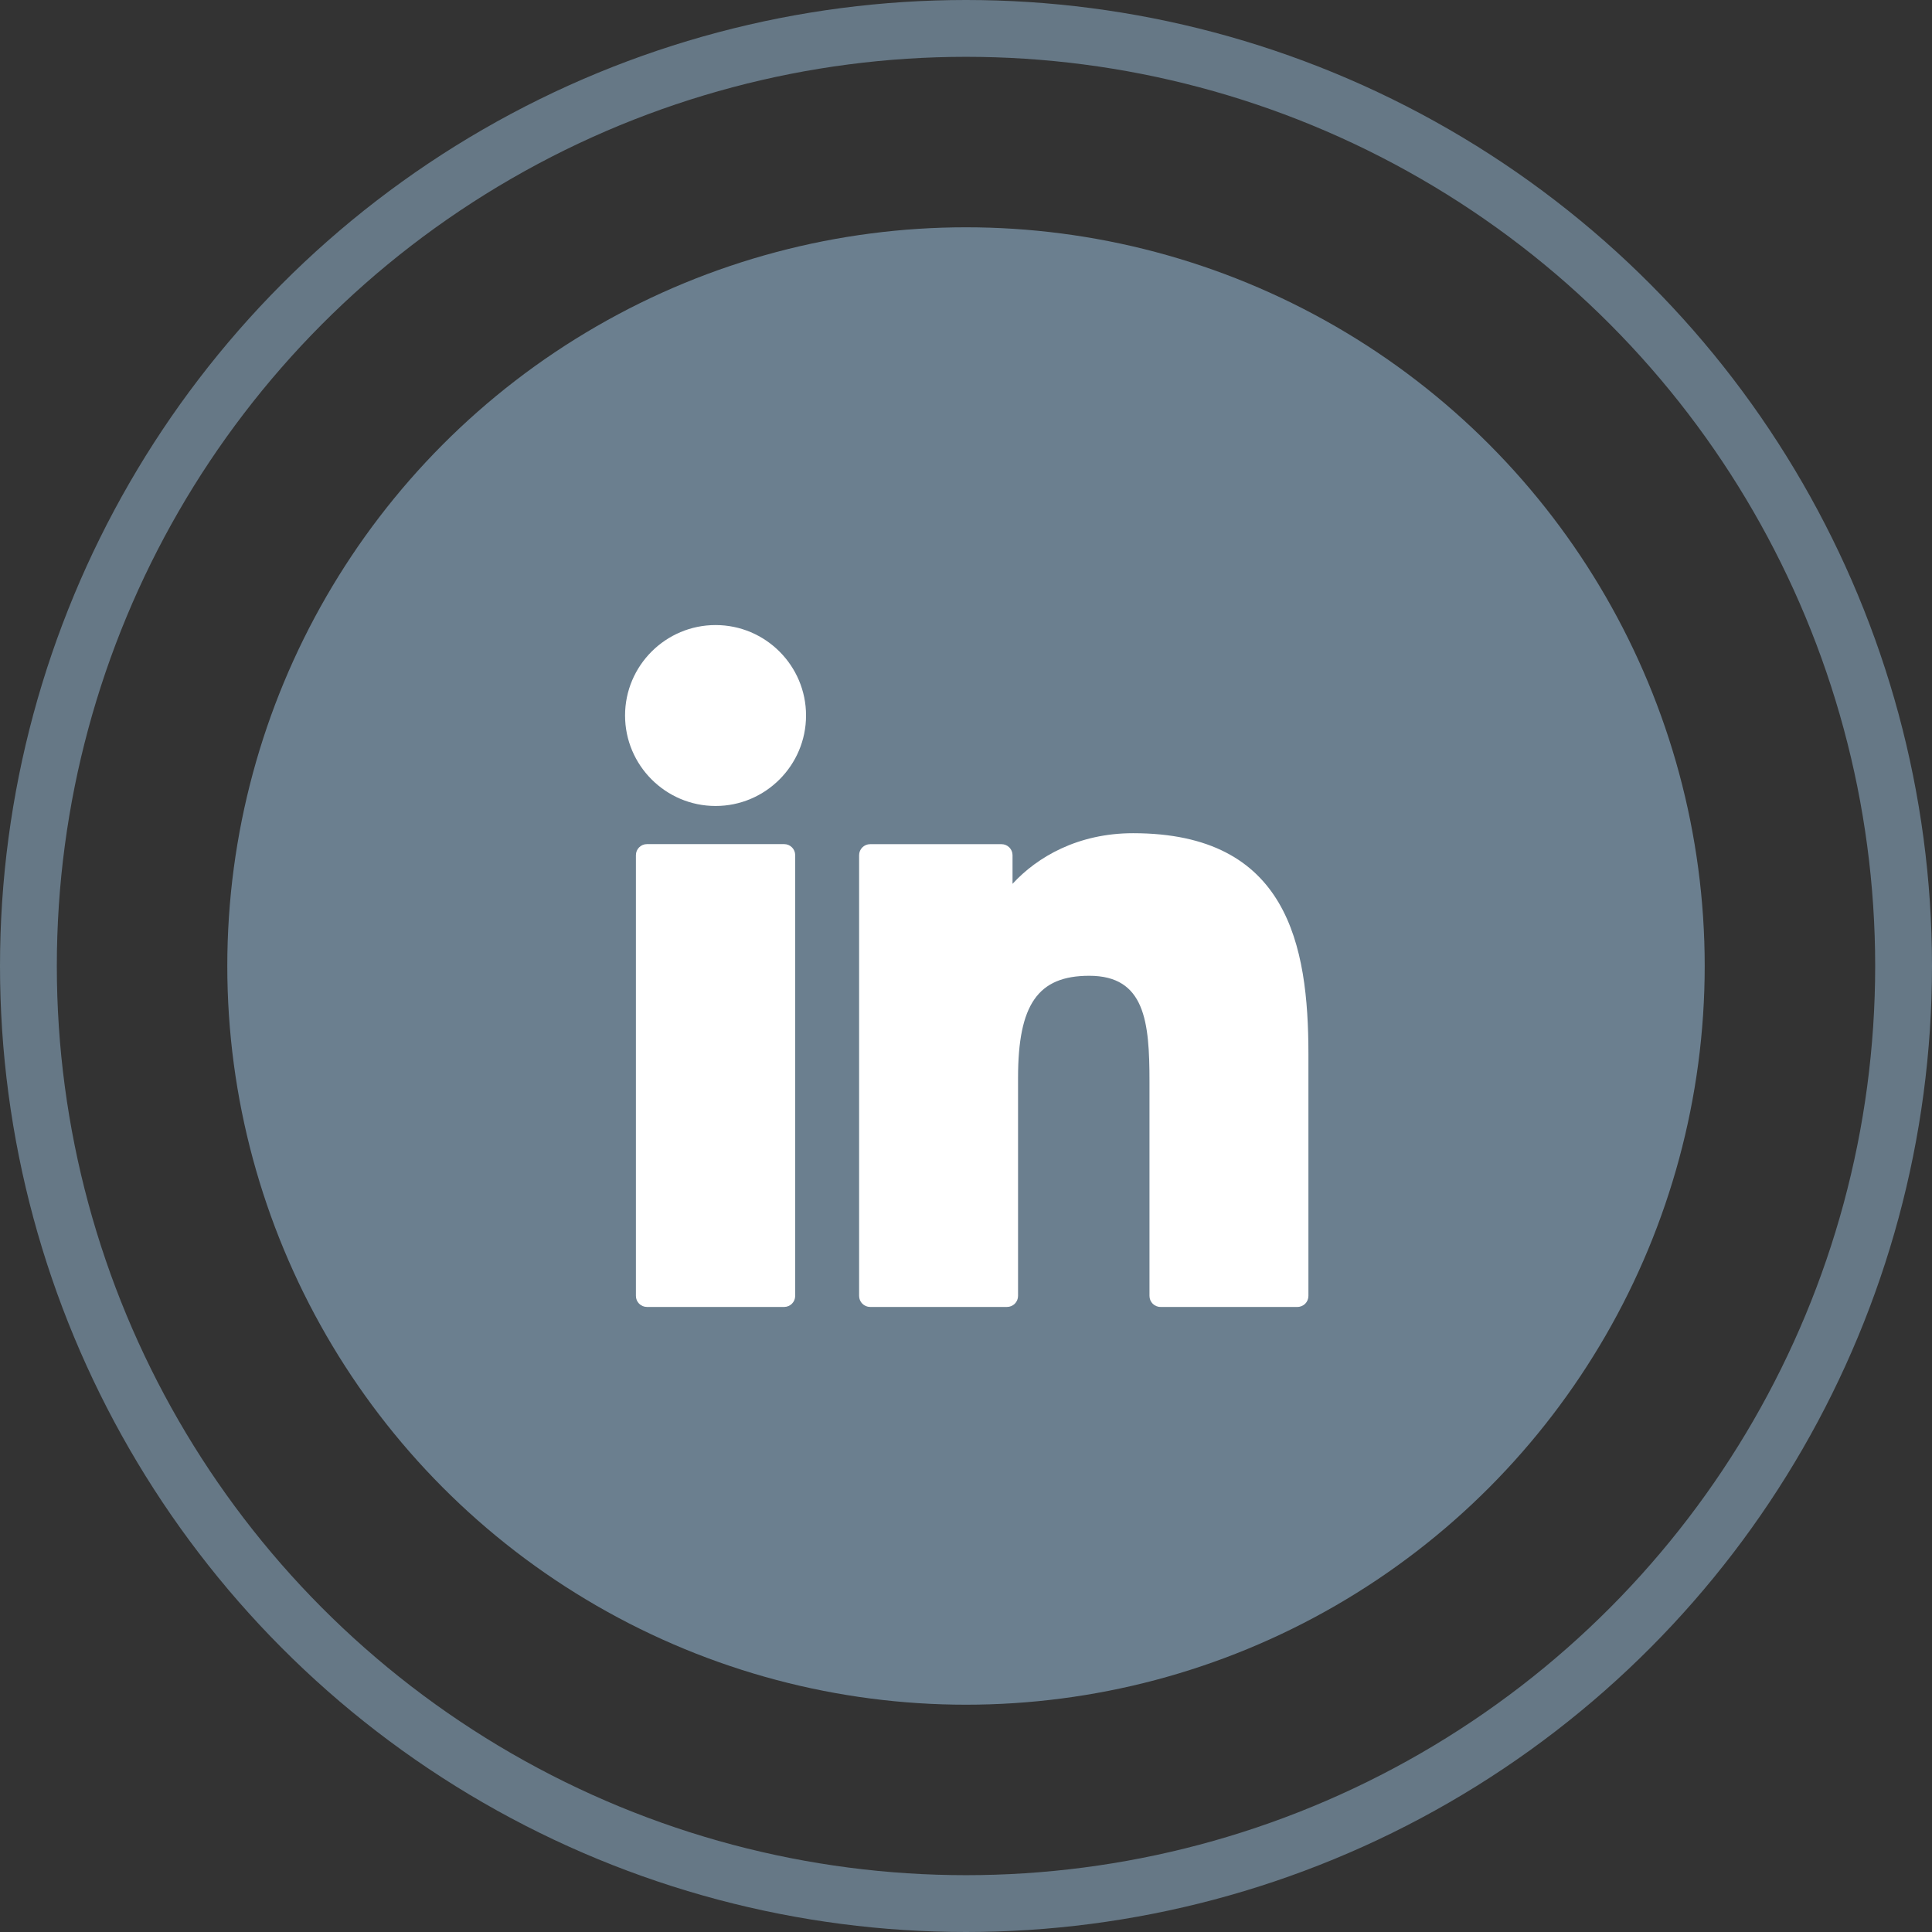
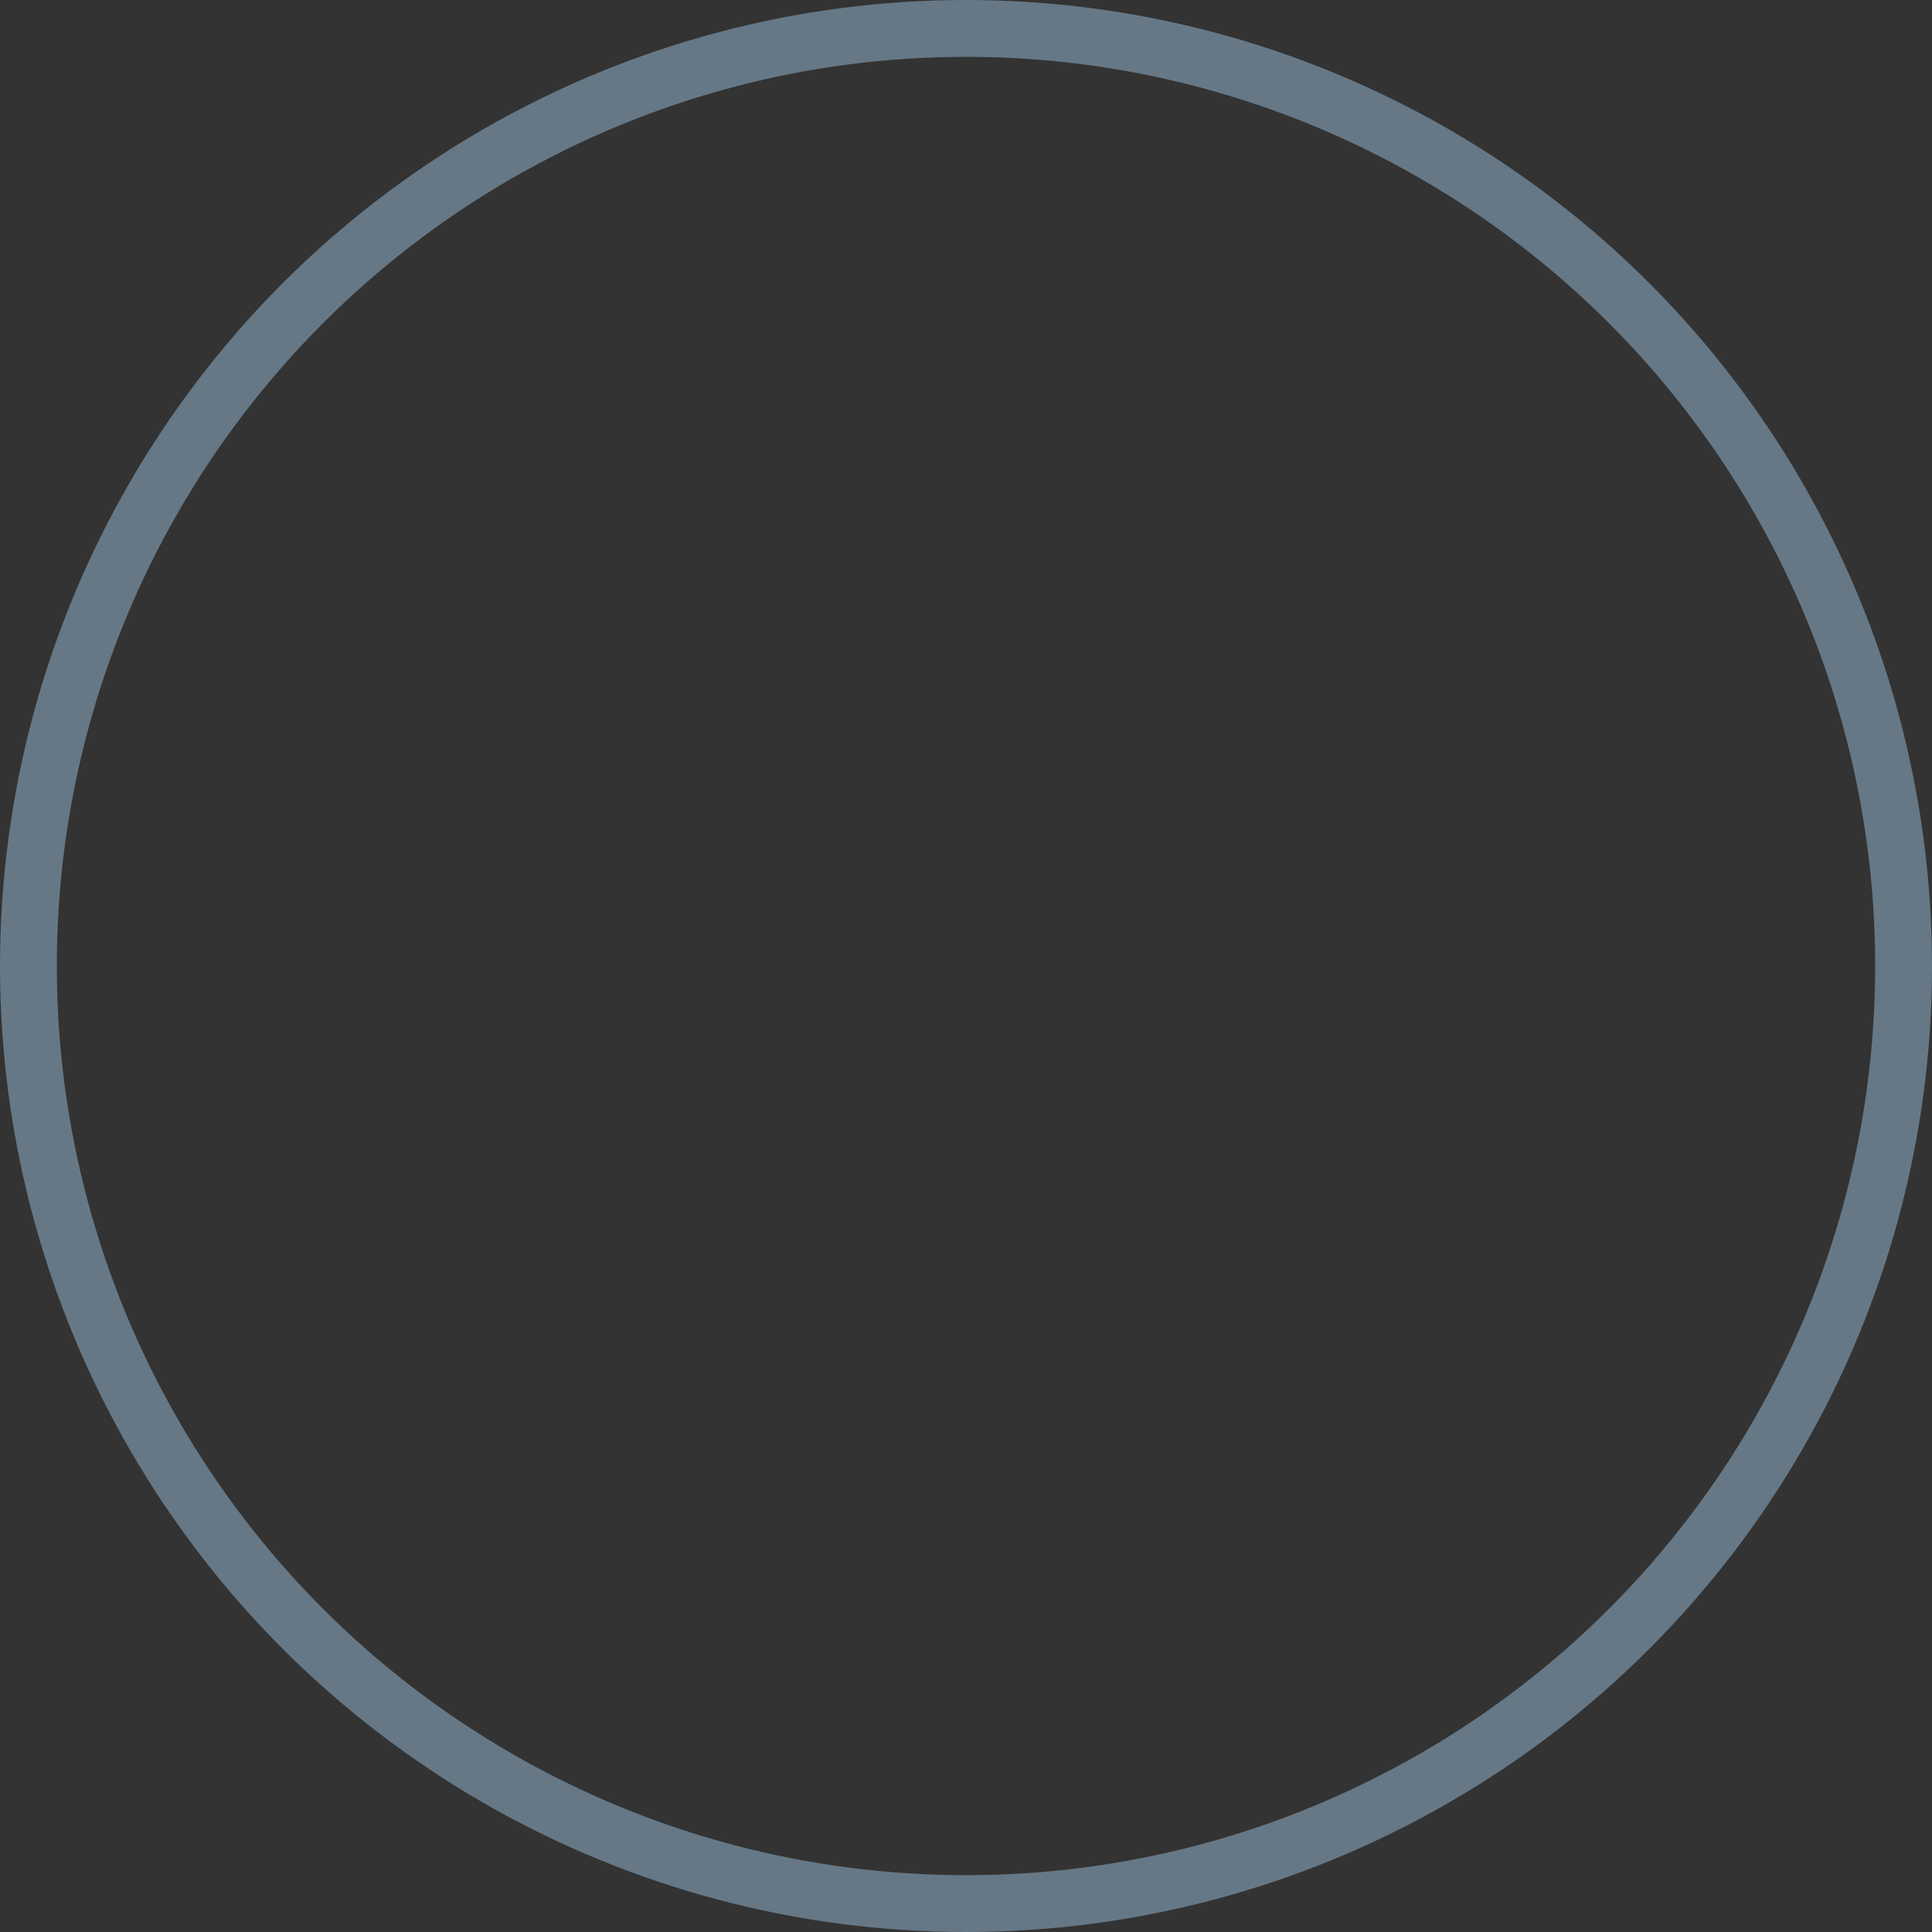
<svg xmlns="http://www.w3.org/2000/svg" width="34" height="34" viewBox="0 0 34 34" fill="none">
  <rect x="0" y="0" width="34" height="34" fill="#333333" stroke="none" />
-   <circle cx="17" cy="17" r="13" fill="#6B7F8F" />
-   <path d="M13.8 14.855H11.385C11.278 14.855 11.191 14.942 11.191 15.049V22.806C11.191 22.913 11.278 23 11.385 23H13.8C13.907 23 13.994 22.913 13.994 22.806V15.049C13.994 14.942 13.907 14.855 13.8 14.855Z" fill="white" />
-   <path d="M12.593 11C11.715 11 11 11.714 11 12.591C11 13.469 11.715 14.184 12.593 14.184C13.471 14.184 14.185 13.469 14.185 12.591C14.185 11.714 13.471 11 12.593 11Z" fill="white" />
-   <path d="M19.941 14.663C18.971 14.663 18.254 15.08 17.819 15.554V15.05C17.819 14.943 17.732 14.856 17.625 14.856H15.313C15.206 14.856 15.119 14.943 15.119 15.05V22.806C15.119 22.913 15.206 23 15.313 23H17.722C17.829 23 17.916 22.913 17.916 22.806V18.968C17.916 17.675 18.267 17.172 19.169 17.172C20.151 17.172 20.229 17.979 20.229 19.035V22.806C20.229 22.913 20.315 23 20.423 23H22.832C22.94 23 23.026 22.913 23.026 22.806V18.552C23.026 16.629 22.66 14.663 19.941 14.663Z" fill="white" />
  <circle cx="17" cy="17" r="16.5" stroke="#667886" />
</svg>